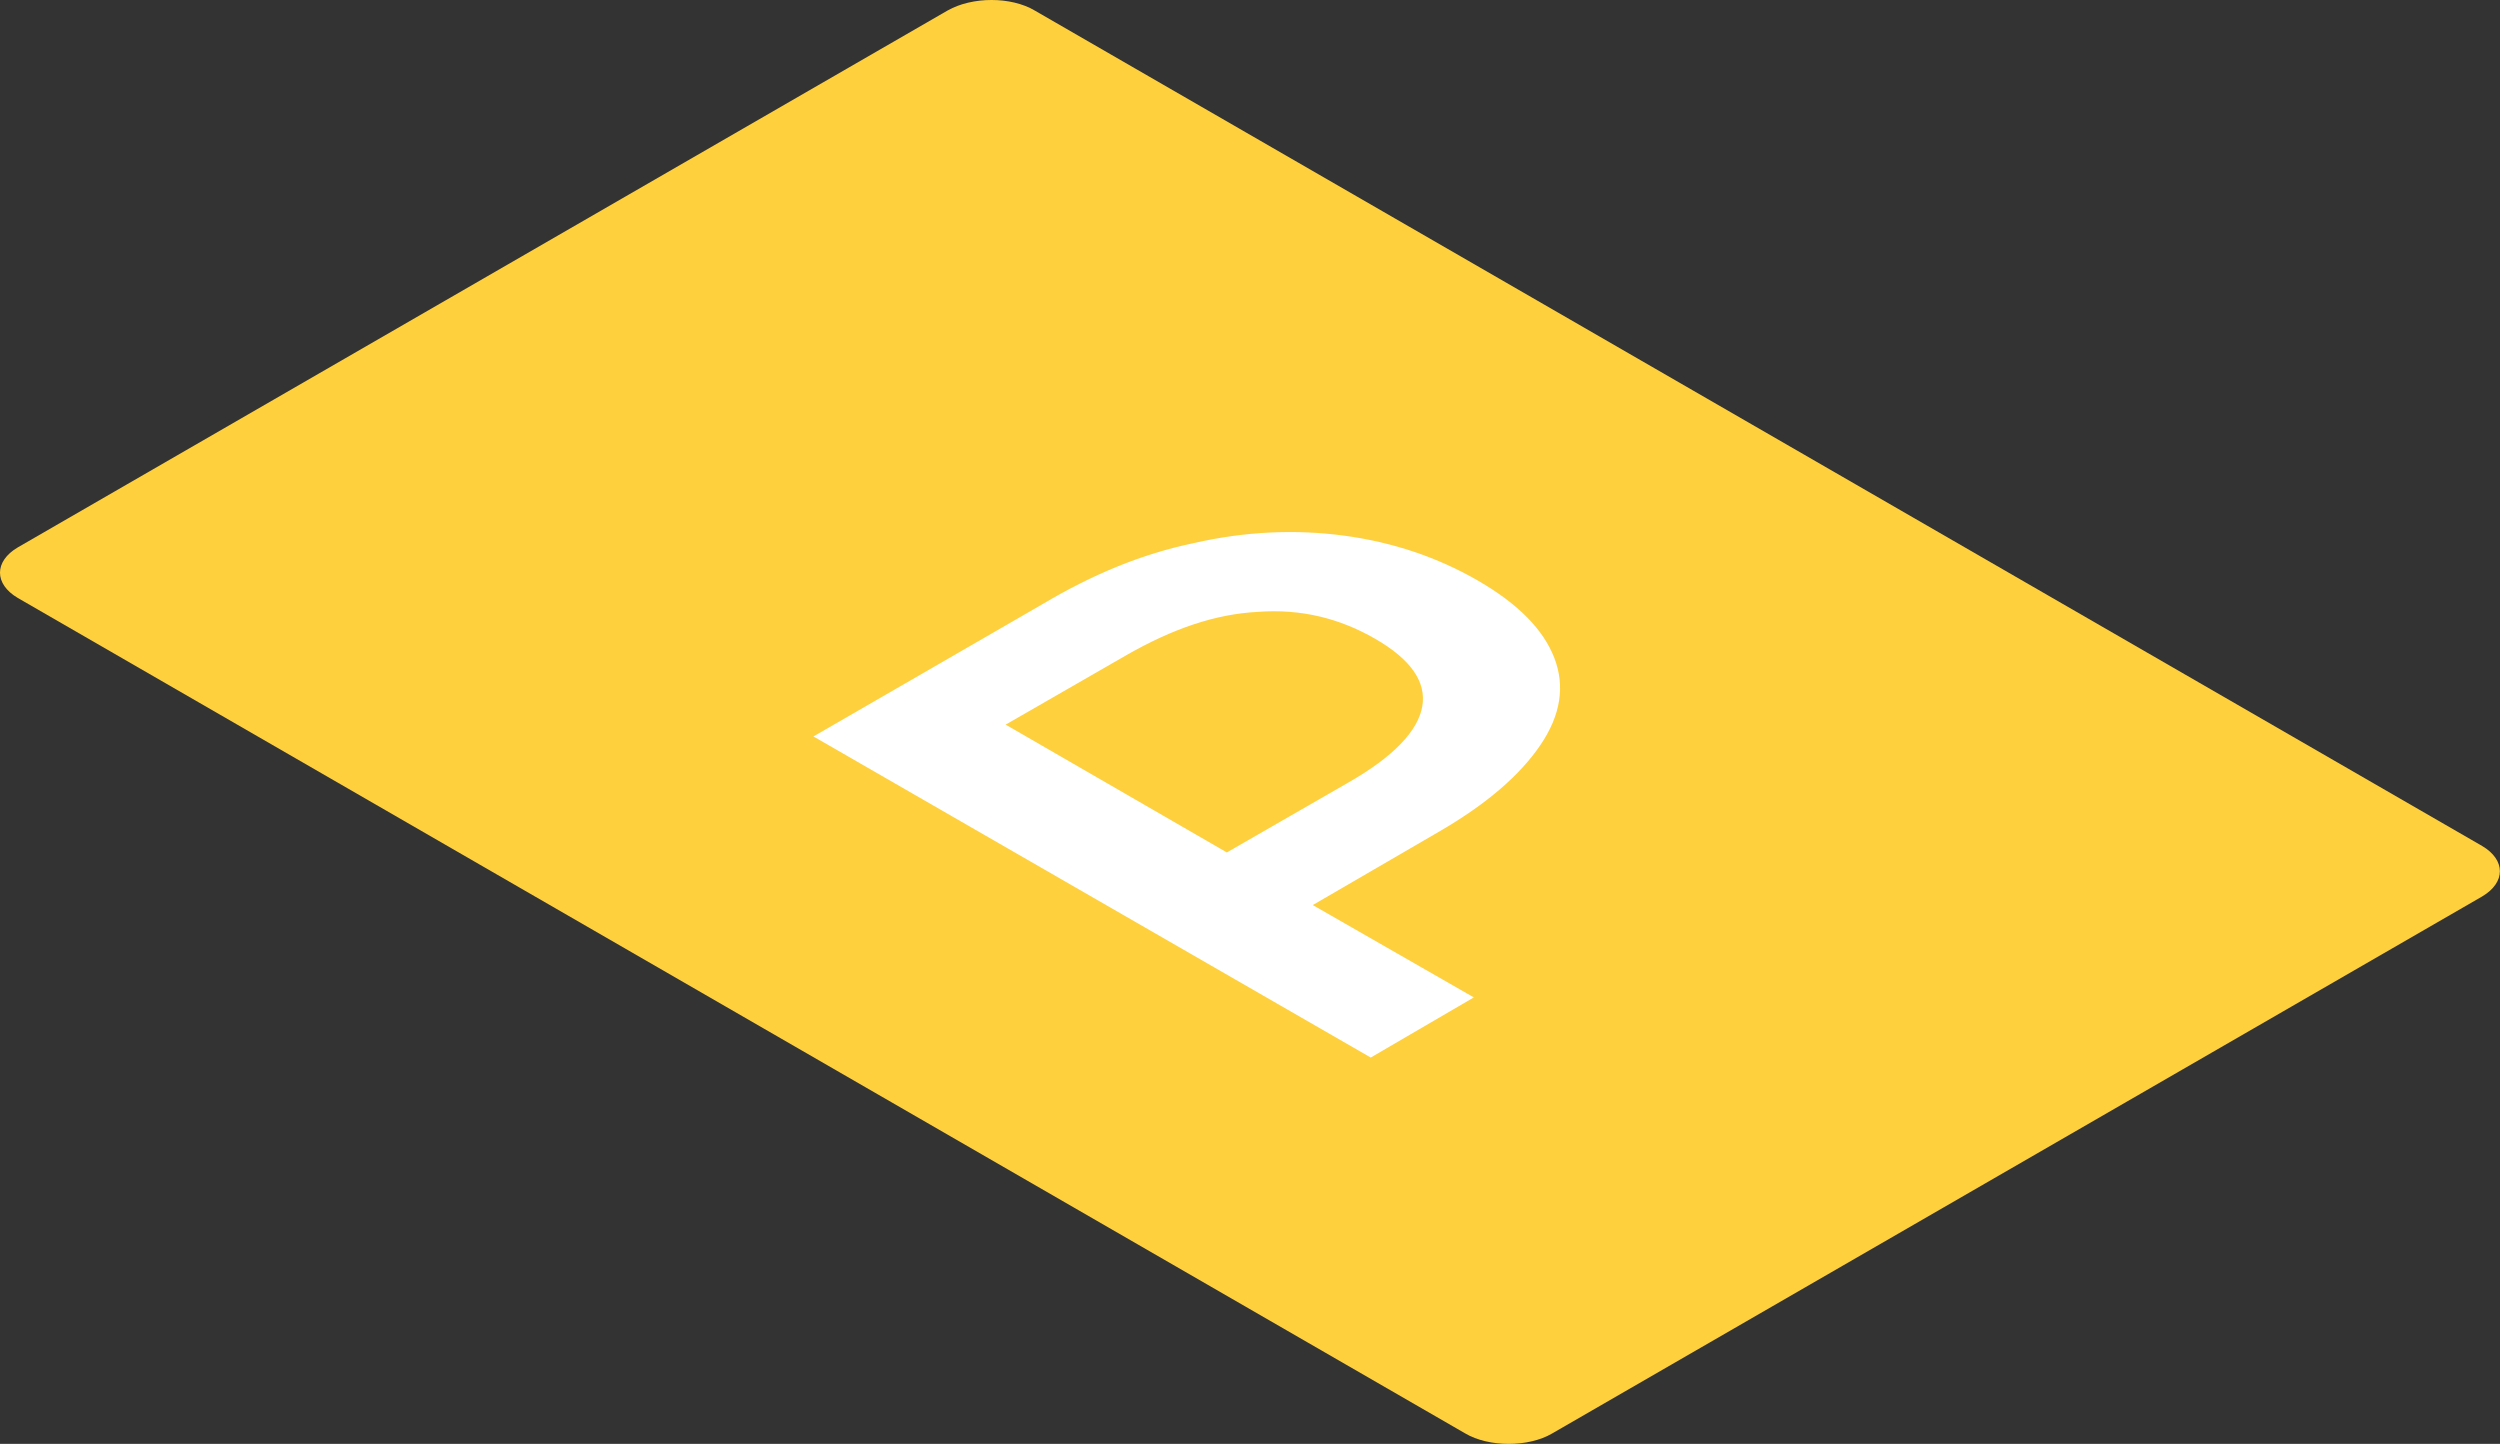
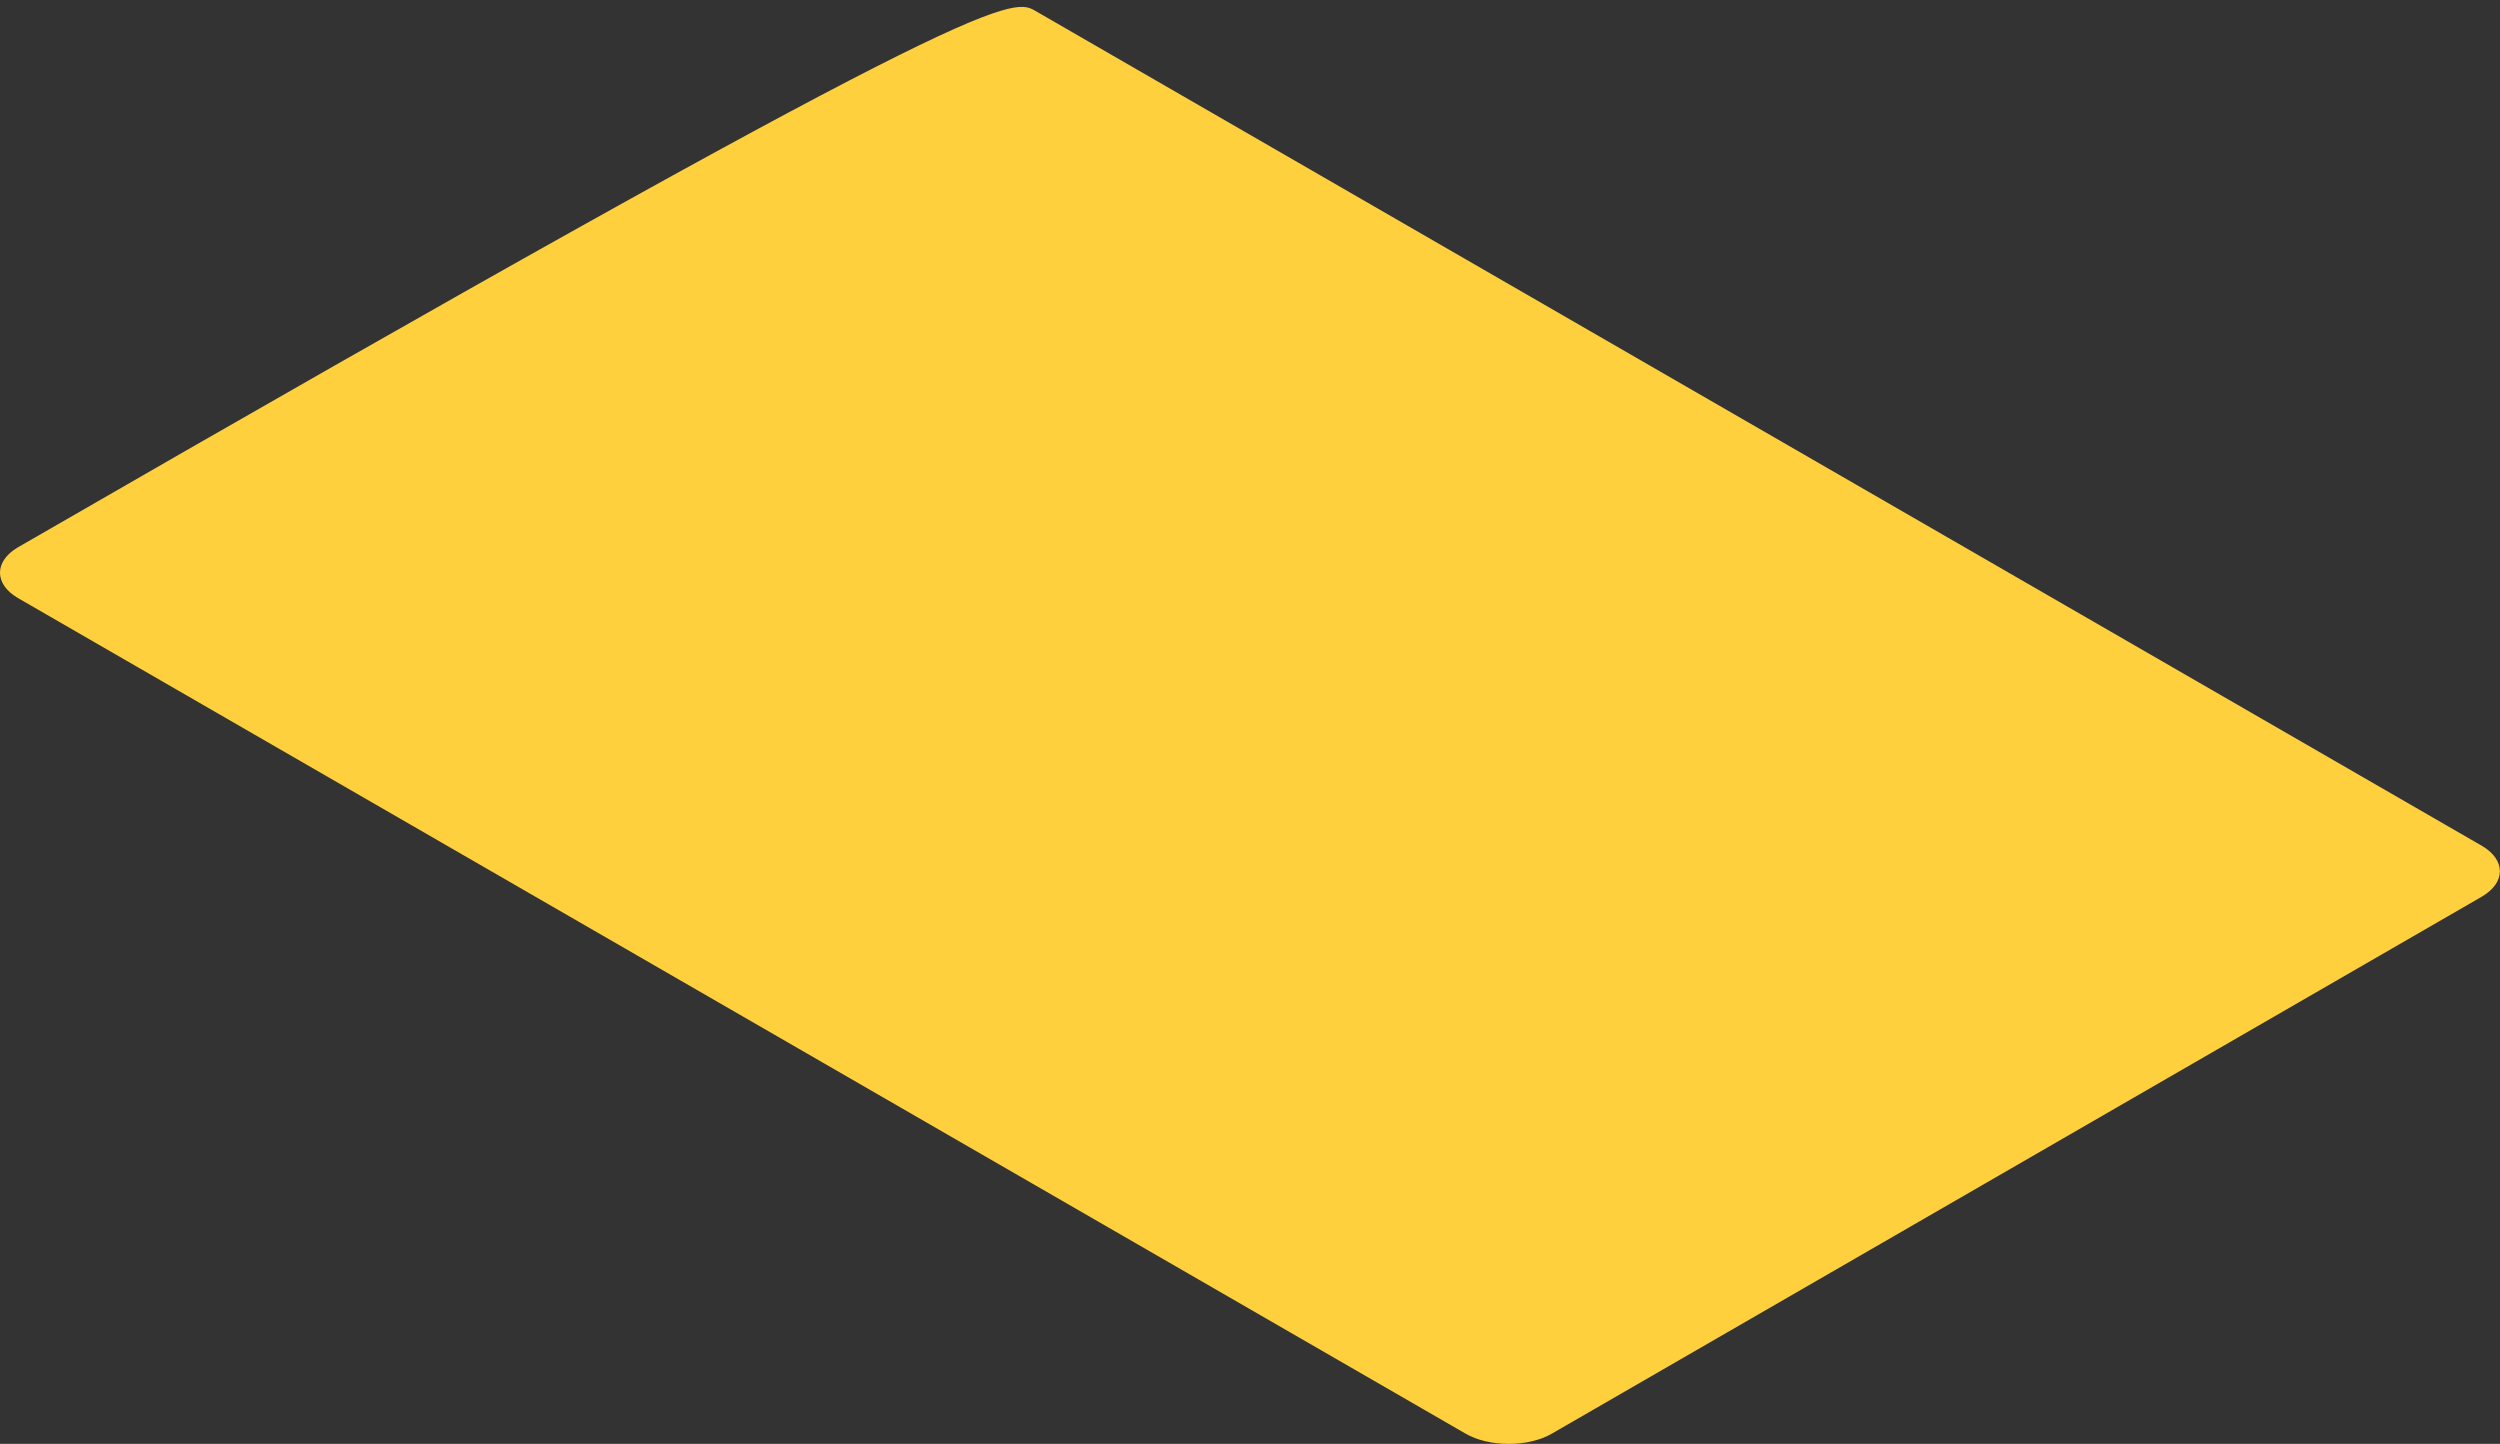
<svg xmlns="http://www.w3.org/2000/svg" width="606" height="350" viewBox="0 0 606 350" fill="none">
  <rect x="0" y="0" width="606" height="350" fill="#333333" stroke="none" />
-   <path d="M250.795 2.538L601.673 205.067C607.4 208.451 607.4 213.918 601.673 217.302L376.257 347.462C370.531 350.846 360.9 350.846 355.173 347.462L4.295 144.933C-1.432 141.549 -1.432 136.082 4.295 132.698L229.711 2.538C235.698 -0.846 245.068 -0.846 250.795 2.538Z" fill="#FFD03E" />
-   <path d="M289.319 131.657C301.814 128.793 314.047 128.273 325.761 129.835C337.474 131.397 348.406 135.041 358.298 140.768C368.189 146.495 374.176 152.743 376.779 159.511C379.382 166.279 378.34 173.308 373.395 180.597C368.449 187.886 360.38 194.914 348.667 201.683L318.212 219.385L357.257 241.772L332.268 256.35L197.175 178.514L252.618 146.495C264.852 139.206 276.825 134.26 289.319 131.657ZM344.762 171.225C345.804 165.238 341.899 159.771 333.309 154.825C324.72 149.879 315.349 147.536 304.937 148.317C294.525 148.838 284.113 152.482 273.181 158.73L243.768 175.651L297.389 206.629L326.802 189.708C337.734 183.46 343.721 177.213 344.762 171.225Z" fill="white" />
+   <path d="M250.795 2.538L601.673 205.067C607.4 208.451 607.4 213.918 601.673 217.302L376.257 347.462C370.531 350.846 360.9 350.846 355.173 347.462L4.295 144.933C-1.432 141.549 -1.432 136.082 4.295 132.698C235.698 -0.846 245.068 -0.846 250.795 2.538Z" fill="#FFD03E" />
</svg>